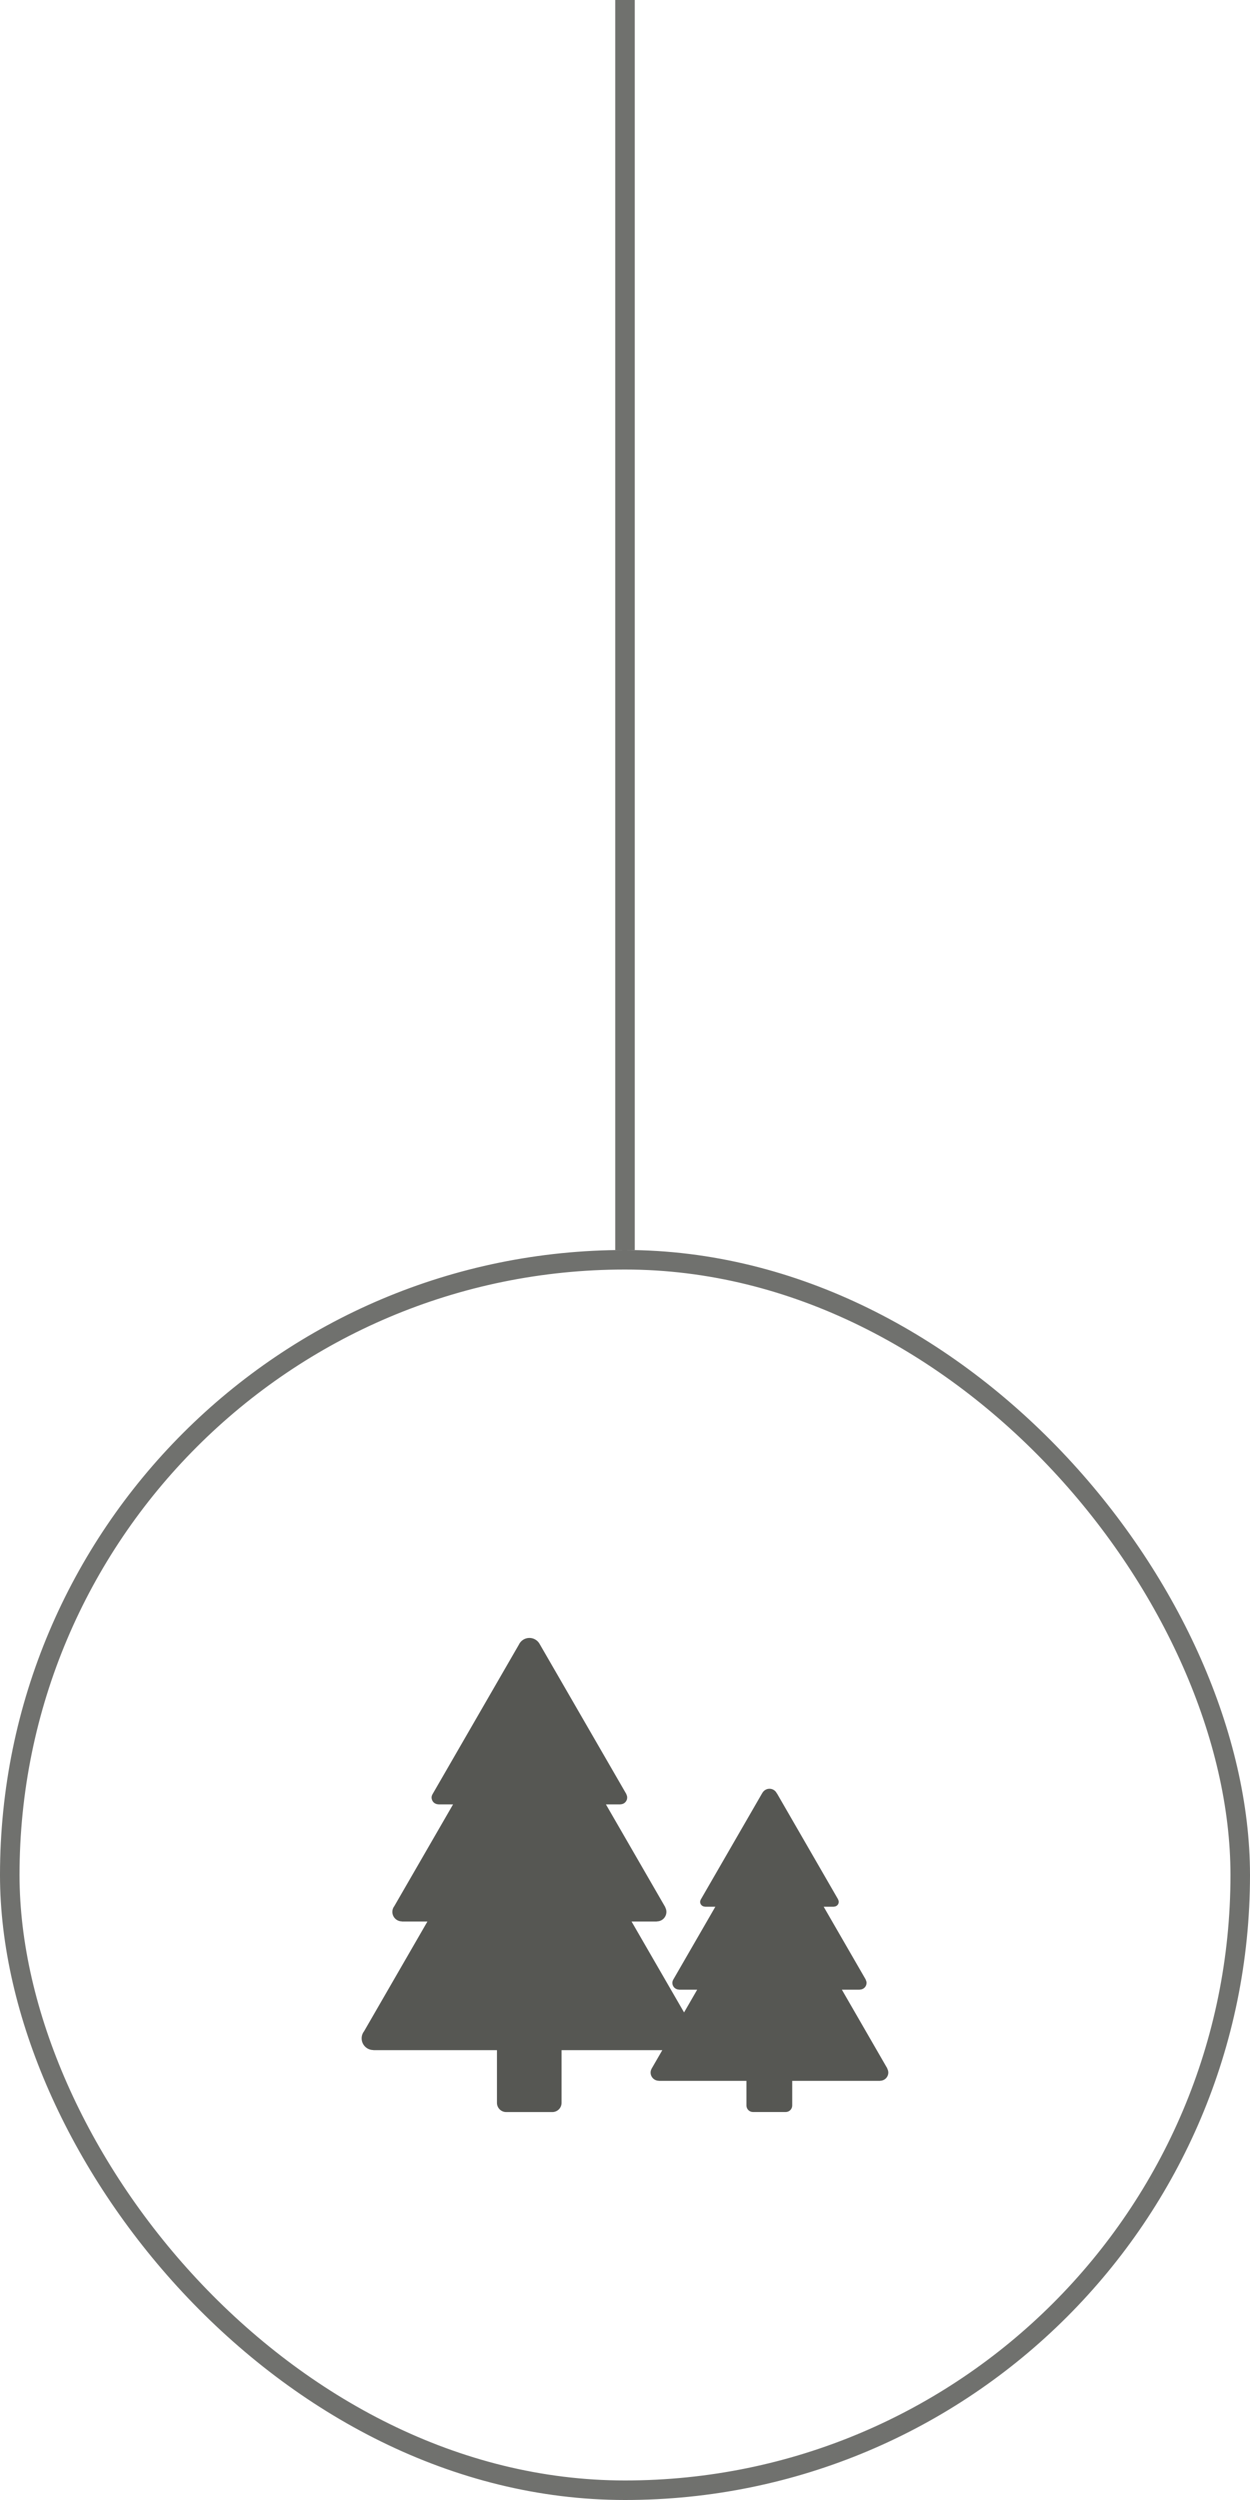
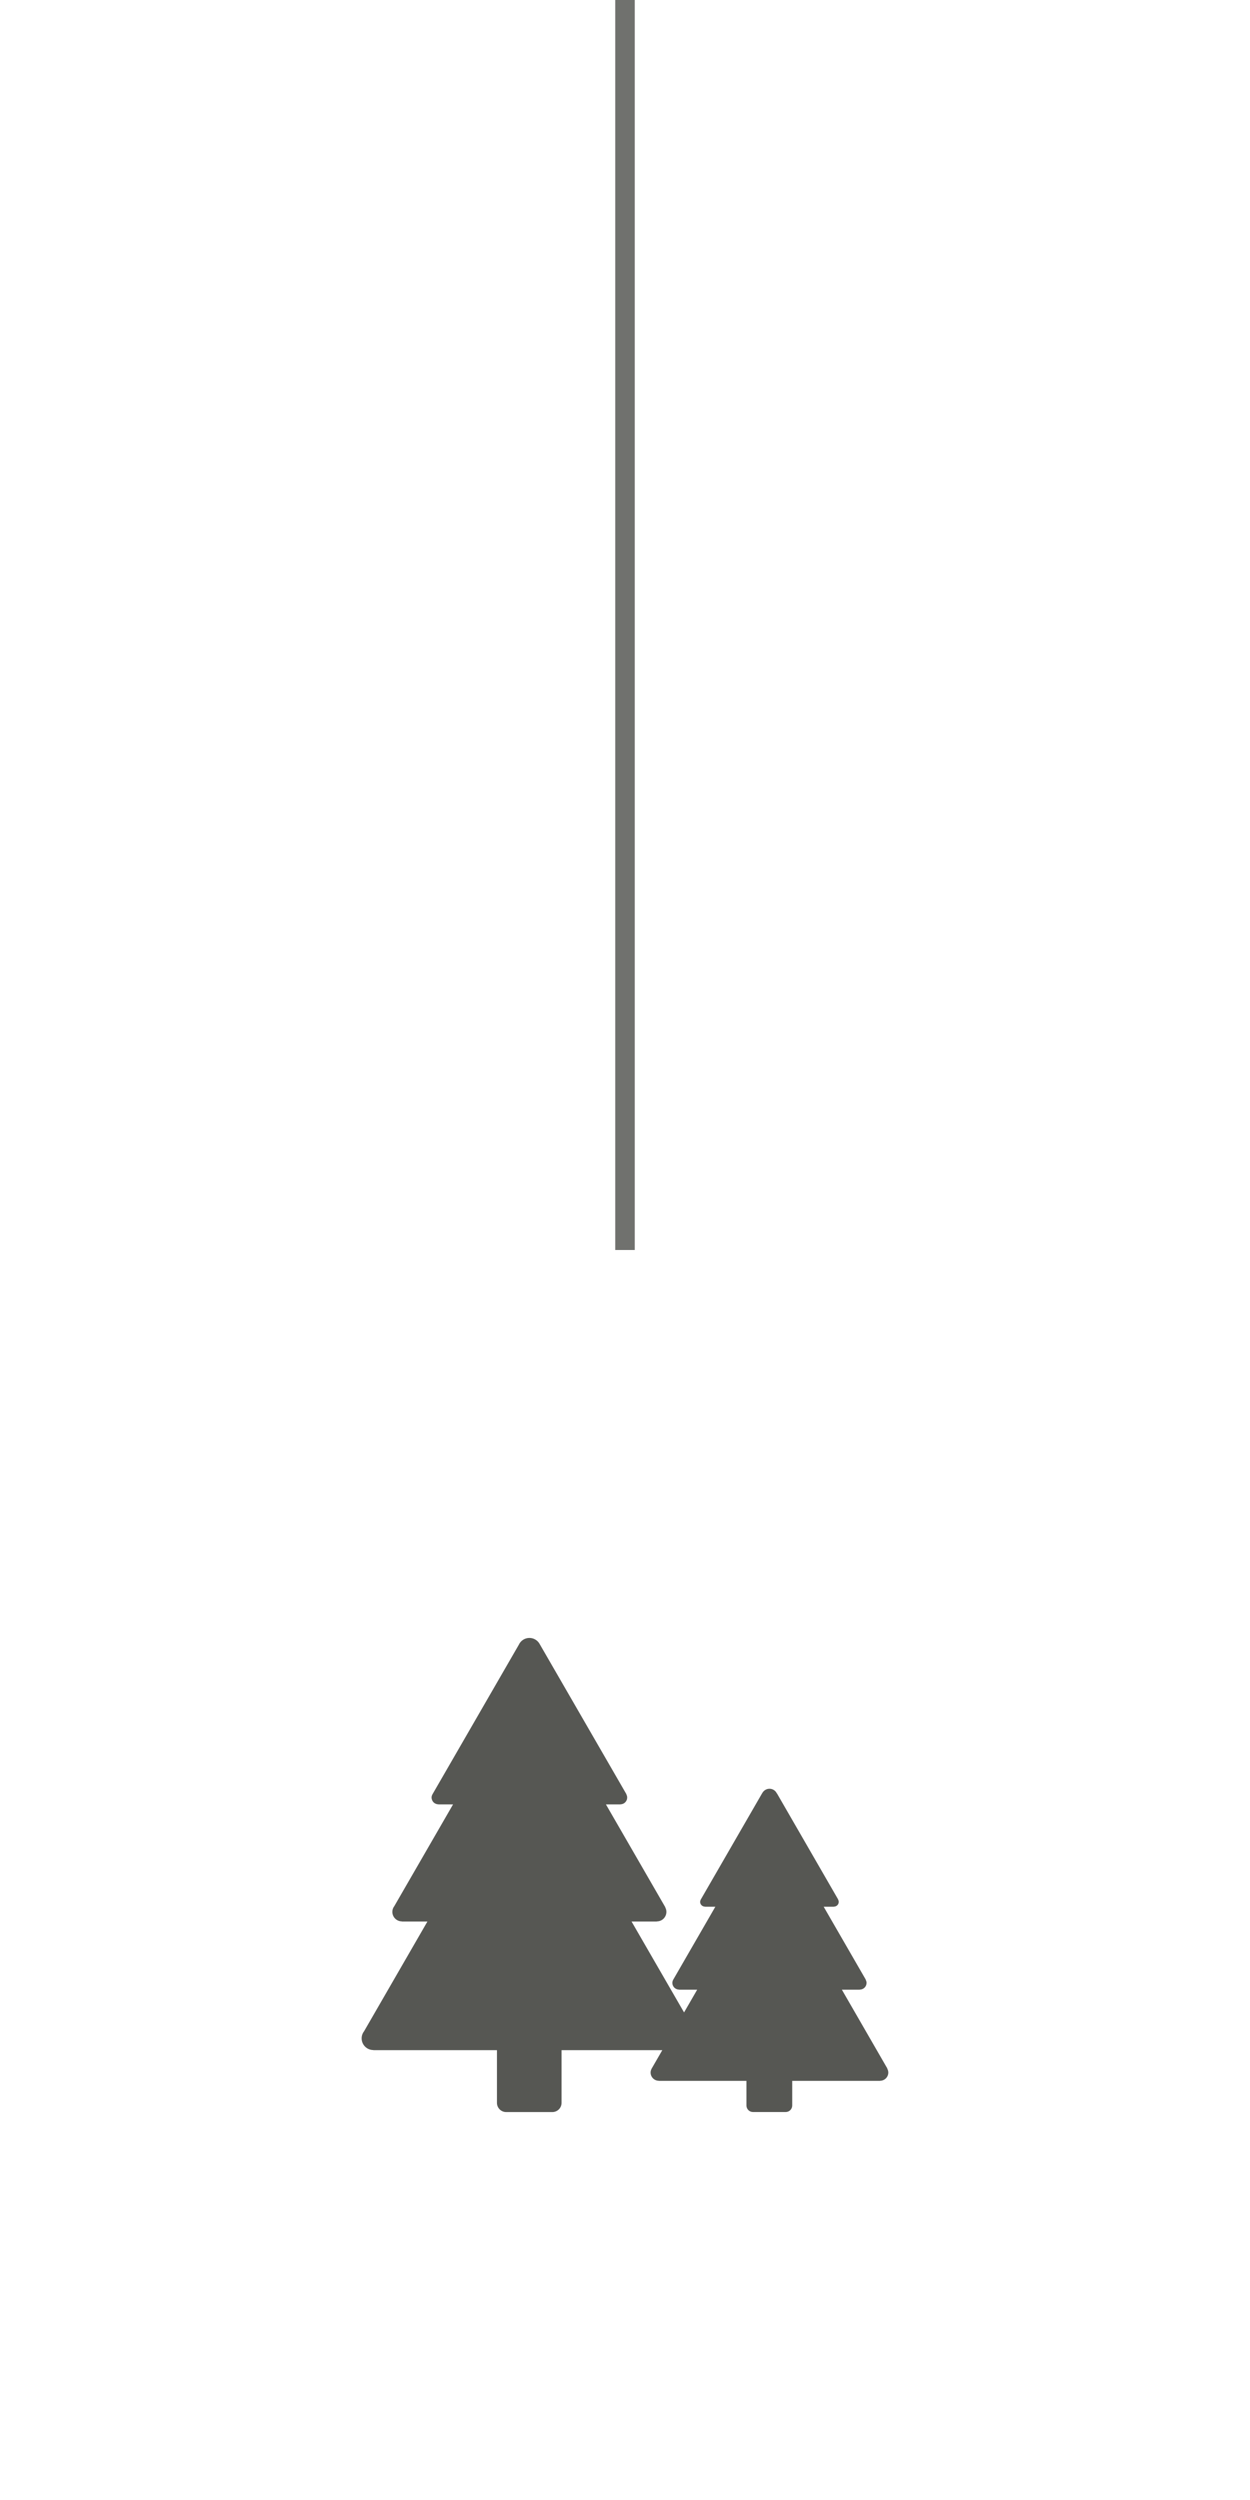
<svg xmlns="http://www.w3.org/2000/svg" width="32" height="64" viewBox="0 0 32 64" fill="none">
-   <rect x="0.25" y="32.25" width="31.5" height="31.5" rx="15.75" stroke="#70716E" stroke-width="0.5" />
  <path d="M22.713 52.957L22.717 52.955L21.552 50.936H22.01V50.934C22.106 50.934 22.184 50.857 22.184 50.761C22.184 50.731 22.174 50.705 22.161 50.681L22.164 50.679L21.086 48.812H21.349V48.81C21.381 48.81 21.413 48.797 21.436 48.774C21.459 48.751 21.472 48.72 21.472 48.687C21.472 48.667 21.466 48.647 21.456 48.63L21.458 48.628L19.89 45.911L19.888 45.913C19.871 45.877 19.844 45.846 19.811 45.825C19.777 45.803 19.738 45.792 19.699 45.792C19.615 45.792 19.544 45.842 19.509 45.912L19.508 45.912L17.94 48.628L17.94 48.628C17.93 48.646 17.924 48.666 17.923 48.687C17.923 48.755 17.979 48.81 18.047 48.81V48.812H18.313L17.235 50.679L17.235 50.679C17.221 50.704 17.213 50.732 17.212 50.761C17.212 50.857 17.29 50.934 17.385 50.934V50.936H17.848L17.512 51.518L16.168 49.191H16.816V49.188C16.951 49.188 17.06 49.078 17.06 48.943C17.06 48.902 17.049 48.863 17.03 48.829L17.033 48.827L15.512 46.193H15.882V46.191C15.905 46.191 15.928 46.186 15.949 46.177C15.97 46.169 15.989 46.156 16.005 46.139C16.022 46.123 16.034 46.104 16.043 46.083C16.052 46.062 16.056 46.039 16.056 46.016C16.056 45.986 16.047 45.959 16.034 45.935L16.037 45.933L13.823 42.1L13.823 42.1C13.798 42.05 13.76 42.007 13.712 41.977C13.665 41.947 13.61 41.931 13.553 41.931C13.432 41.931 13.328 42.003 13.281 42.107L11.072 45.933L11.072 45.934C11.057 45.959 11.049 45.987 11.048 46.016C11.048 46.039 11.053 46.062 11.062 46.083C11.07 46.104 11.083 46.123 11.099 46.14C11.116 46.156 11.135 46.169 11.156 46.177C11.177 46.186 11.2 46.191 11.223 46.191V46.193H11.598L10.095 48.796C10.062 48.838 10.044 48.89 10.044 48.943C10.044 49.078 10.154 49.188 10.289 49.188V49.191H10.942L9.32 52.001C9.281 52.051 9.258 52.114 9.258 52.182C9.258 52.347 9.392 52.481 9.557 52.481V52.484H12.722V53.833C12.722 53.963 12.828 54.069 12.958 54.069H14.139C14.27 54.069 14.376 53.964 14.376 53.833V52.484H16.955L16.683 52.955L16.683 52.955C16.667 52.986 16.655 53.019 16.655 53.056C16.655 53.173 16.75 53.268 16.867 53.268V53.27H19.109V53.901C19.109 53.993 19.184 54.068 19.276 54.068H20.114C20.206 54.068 20.281 53.993 20.281 53.901V53.27H22.529V53.268C22.646 53.268 22.741 53.173 22.741 53.056C22.74 53.021 22.731 52.987 22.713 52.957Z" fill="#565753" />
  <path d="M16 0L16 32" stroke="#70716E" stroke-width="0.5" />
</svg>